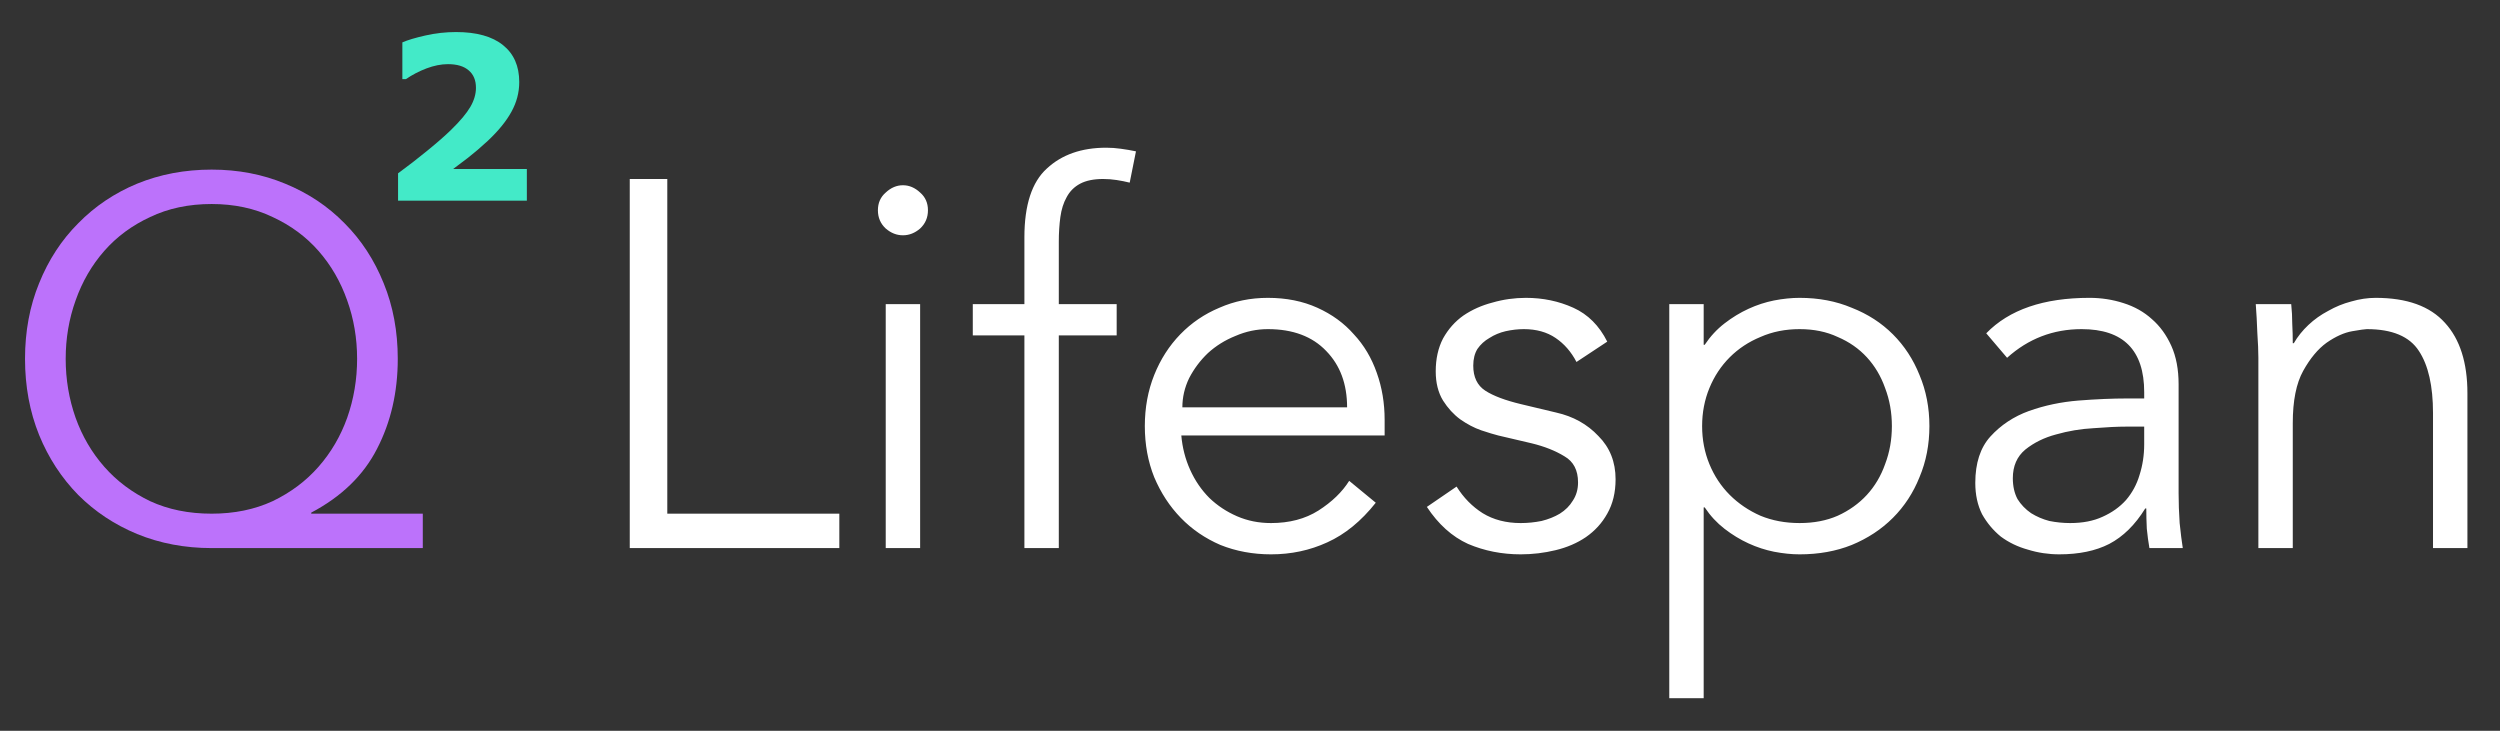
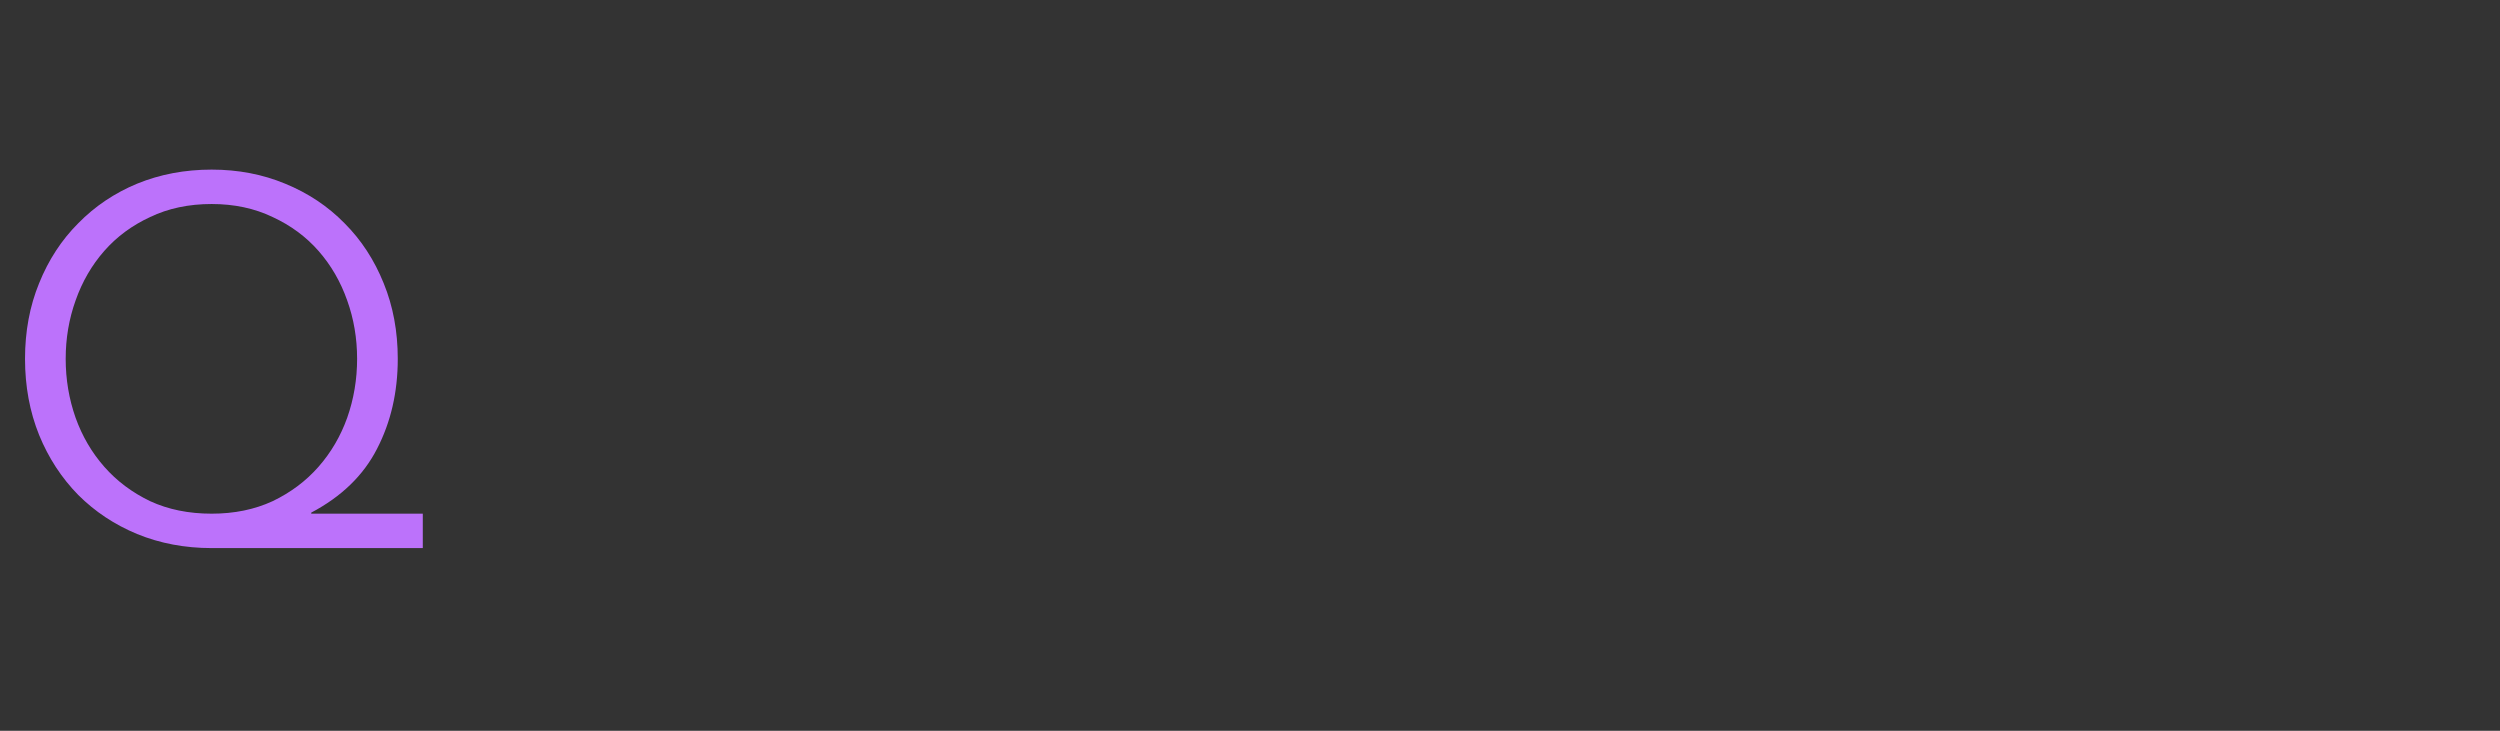
<svg xmlns="http://www.w3.org/2000/svg" xmlns:ns1="http://www.inkscape.org/namespaces/inkscape" xmlns:ns2="http://sodipodi.sourceforge.net/DTD/sodipodi-0.dtd" width="306.912" height="89.718" viewBox="0 -4 306.912 89.718" version="1.1" id="svg1" ns1:version="1.4 (e7c3feb1, 2024-10-09)" ns2:docname="logo-q2-lifespan-w.svg">
  <rect x="0" y="-4" width="306.912" height="89.718" fill="#333333" stroke="none" />
  <ns2:namedview id="namedview1" pagecolor="#ffffff" bordercolor="#000000" borderopacity="0.25" ns1:showpageshadow="2" ns1:pageopacity="0.0" ns1:pagecheckerboard="0" ns1:deskcolor="#d1d1d1" ns1:document-units="px" ns1:zoom="1.4462091" ns1:cx="82.975553" ns1:cy="7.9518238" ns1:window-width="2336" ns1:window-height="1186" ns1:window-x="0" ns1:window-y="25" ns1:window-maximized="0" ns1:current-layer="layer1" />
  <defs id="defs1">
    <rect x="87.786" y="126.858" width="314.609" height="79.667" id="rect1" />
  </defs>
  <g ns1:label="Layer 1" ns1:groupmode="layer" id="layer1" transform="translate(-109.606,-185.356)">
    <path d="m 161.51,248.642 h -25.92 q -4.928,0 -9.152,-1.728 -4.16,-1.728 -7.232,-4.8 -3.072,-3.136 -4.8,-7.36 -1.728,-4.288 -1.728,-9.344 0,-5.056 1.728,-9.28 1.728,-4.288 4.8,-7.36 3.072,-3.136 7.232,-4.864 4.224,-1.728 9.152,-1.728 4.864,0 9.024,1.728 4.224,1.728 7.296,4.864 3.072,3.072 4.8,7.36 1.728,4.224 1.728,9.28 0,6.144 -2.56,11.072 -2.496,4.864 -8.064,7.808 v 0.128 h 13.696 z m -43.84,-23.232 q 0,3.776 1.216,7.232 1.216,3.392 3.52,6.016 2.304,2.624 5.632,4.224 3.328,1.536 7.552,1.536 4.16,0 7.488,-1.536 3.328,-1.6 5.632,-4.224 2.304,-2.624 3.52,-6.016 1.216,-3.456 1.216,-7.232 0,-3.776 -1.216,-7.168 -1.216,-3.456 -3.52,-6.08 -2.304,-2.624 -5.632,-4.16 -3.328,-1.6 -7.488,-1.6 -4.224,0 -7.552,1.6 -3.328,1.536 -5.632,4.16 -2.304,2.624 -3.52,6.08 -1.216,3.392 -1.216,7.168 z" id="text5" style="font-size:64px;font-family:Avenir;-inkscape-font-specification:Avenir;fill:#bc72fb;stroke-width:20;stroke-opacity:0.938;paint-order:markers stroke fill" ns1:label="Q Li" aria-label="Q " />
-     <path d="m 191.526,244.418 h 21.12 v 4.224 h -25.728 v -45.312 h 4.608 z m 32,-37.248 q 0,1.344 -0.96,2.24 -0.96,0.832 -2.112,0.832 -1.152,0 -2.112,-0.832 -0.96,-0.896 -0.96,-2.24 0,-1.344 0.96,-2.176 0.96,-0.896 2.112,-0.896 1.152,0 2.112,0.896 0.96,0.832 0.96,2.176 z m -0.96,41.472 h -4.224 v -29.952 h 4.224 z m 24.128,-26.112 h -7.104 v 26.112 h -4.224 v -26.112 h -6.336 v -3.84 h 6.336 v -8.192 q 0,-5.952 2.752,-8.448 2.752,-2.56 7.296,-2.56 0.896,0 1.792,0.128 0.96,0.128 1.856,0.32 l -0.768,3.84 q -0.768,-0.192 -1.6,-0.32 -0.832,-0.128 -1.664,-0.128 -1.728,0 -2.816,0.576 -1.088,0.576 -1.664,1.664 -0.576,1.024 -0.768,2.432 -0.192,1.408 -0.192,3.008 v 7.68 h 7.104 z m 28.288,8.832 q 0,-4.288 -2.56,-6.912 -2.56,-2.688 -7.168,-2.688 -2.048,0 -3.968,0.832 -1.92,0.768 -3.392,2.112 -1.408,1.344 -2.304,3.072 -0.832,1.728 -0.832,3.584 z m -20.352,3.456 q 0.192,2.24 1.088,4.224 0.896,1.984 2.368,3.456 1.472,1.408 3.392,2.24 1.92,0.832 4.16,0.832 3.392,0 5.824,-1.536 2.496,-1.6 3.776,-3.648 l 3.264,2.688 q -2.688,3.392 -5.952,4.864 -3.2,1.472 -6.912,1.472 -3.328,0 -6.208,-1.152 -2.816,-1.216 -4.864,-3.328 -2.048,-2.112 -3.264,-4.992 -1.152,-2.88 -1.152,-6.272 0,-3.392 1.152,-6.272 1.152,-2.88 3.2,-4.992 2.048,-2.112 4.8,-3.264 2.752,-1.216 5.952,-1.216 3.392,0 6.08,1.216 2.688,1.216 4.48,3.264 1.856,1.984 2.816,4.736 0.96,2.688 0.96,5.76 v 1.92 z m 48.512,-9.024 q -0.96,-1.856 -2.56,-2.944 -1.6,-1.088 -3.904,-1.088 -1.088,0 -2.24,0.256 -1.088,0.256 -1.984,0.832 -0.896,0.512 -1.472,1.344 -0.512,0.832 -0.512,2.048 0,2.112 1.472,3.072 1.472,0.96 4.416,1.664 l 4.288,1.024 q 3.136,0.704 5.184,2.88 2.112,2.112 2.112,5.312 0,2.432 -1.024,4.224 -0.96,1.728 -2.624,2.88 -1.6,1.088 -3.712,1.6 -2.112,0.512 -4.288,0.512 -3.456,0 -6.464,-1.28 -2.944,-1.344 -5.056,-4.544 l 3.648,-2.496 q 1.28,2.048 3.2,3.264 1.984,1.216 4.672,1.216 1.28,0 2.56,-0.256 1.28,-0.32 2.24,-0.896 1.024,-0.64 1.6,-1.6 0.64,-0.96 0.64,-2.24 0,-2.24 -1.664,-3.2 -1.664,-1.024 -4.032,-1.6 l -4.096,-0.96 q -0.768,-0.192 -2.112,-0.64 -1.28,-0.448 -2.56,-1.344 -1.216,-0.896 -2.112,-2.304 -0.896,-1.472 -0.896,-3.584 0,-2.304 0.896,-4.032 0.96,-1.728 2.496,-2.816 1.6,-1.088 3.584,-1.6 1.984,-0.576 4.096,-0.576 3.136,0 5.824,1.216 2.688,1.216 4.16,4.16 z m 38.72,7.872 q 0,-2.496 -0.832,-4.672 -0.768,-2.176 -2.24,-3.776 -1.472,-1.6 -3.584,-2.496 -2.048,-0.96 -4.672,-0.96 -2.624,0 -4.8,0.96 -2.176,0.896 -3.776,2.496 -1.6,1.6 -2.496,3.776 -0.896,2.176 -0.896,4.672 0,2.496 0.896,4.672 0.896,2.176 2.496,3.776 1.6,1.6 3.776,2.56 2.176,0.896 4.8,0.896 2.624,0 4.672,-0.896 2.112,-0.96 3.584,-2.56 1.472,-1.6 2.24,-3.776 0.832,-2.176 0.832,-4.672 z m -27.328,-14.976 h 4.224 v 4.992 h 0.128 q 1.024,-1.536 2.432,-2.624 1.408,-1.088 2.944,-1.792 1.536,-0.704 3.136,-1.024 1.664,-0.32 3.136,-0.32 3.52,0 6.4,1.216 2.944,1.152 5.056,3.264 2.112,2.112 3.264,4.992 1.216,2.88 1.216,6.272 0,3.392 -1.216,6.272 -1.152,2.88 -3.264,4.992 -2.112,2.112 -5.056,3.328 -2.88,1.152 -6.4,1.152 -1.472,0 -3.136,-0.32 -1.6,-0.32 -3.136,-1.024 -1.536,-0.704 -2.944,-1.792 -1.408,-1.088 -2.432,-2.624 h -0.128 v 23.424 h -4.224 z m 56.128,15.04 q -1.6,0 -4.032,0.192 -2.368,0.128 -4.608,0.768 -2.176,0.576 -3.776,1.856 -1.536,1.28 -1.536,3.52 0,1.472 0.576,2.56 0.64,1.024 1.664,1.728 1.024,0.64 2.24,0.96 1.28,0.256 2.56,0.256 2.304,0 3.968,-0.768 1.728,-0.768 2.88,-2.048 1.152,-1.344 1.664,-3.072 0.576,-1.792 0.576,-3.776 v -2.176 z m 2.176,-3.456 v -0.768 q 0,-7.744 -7.68,-7.744 -5.248,0 -9.152,3.52 l -2.56,-3.008 q 4.224,-4.352 12.672,-4.352 2.176,0 4.16,0.64 2.048,0.64 3.52,1.984 1.472,1.28 2.368,3.264 0.896,1.984 0.896,4.736 v 13.376 q 0,1.728 0.128,3.648 0.192,1.856 0.384,3.072 h -4.096 q -0.192,-1.088 -0.32,-2.368 -0.064,-1.28 -0.064,-2.496 h -0.128 q -1.856,3.008 -4.416,4.352 -2.496,1.28 -6.144,1.28 -1.984,0 -3.84,-0.576 -1.856,-0.512 -3.328,-1.6 -1.408,-1.152 -2.304,-2.752 -0.832,-1.664 -0.832,-3.84 0,-3.648 1.856,-5.696 1.92,-2.112 4.736,-3.136 2.88,-1.024 6.08,-1.28 3.264,-0.256 5.952,-0.256 z m 18.048,-11.584 q 0.128,1.216 0.128,2.432 0.064,1.152 0.064,2.368 h 0.128 q 0.704,-1.216 1.792,-2.24 1.088,-1.024 2.432,-1.728 1.344,-0.768 2.816,-1.152 1.536,-0.448 3.008,-0.448 5.76,0 8.512,3.072 2.752,3.008 2.752,8.64 v 19.008 h -4.224 v -16.576 q 0,-4.992 -1.728,-7.616 -1.728,-2.688 -6.4,-2.688 -0.32,0 -1.792,0.256 -1.472,0.256 -3.136,1.408 -1.6,1.152 -2.88,3.456 -1.28,2.304 -1.28,6.4 v 15.36 h -4.224 v -23.36 q 0,-1.216 -0.128,-3.072 -0.064,-1.856 -0.192,-3.52 z" id="text6" style="font-size:64px;font-family:Avenir;-inkscape-font-specification:Avenir;fill:#ffffff;stroke-width:20;stroke-opacity:0.938;paint-order:markers stroke fill" ns1:label="Lifespan White" aria-label="    Lifespan" />
-     <path style="font-weight:bold;font-size:27.812px;font-family:Damascus;-inkscape-font-specification:'Damascus Bold';fill:#43eac8;stroke-width:29.798;stroke-opacity:0.938;paint-order:markers stroke fill" d="m 174.985,205.167 h -15.875 v -3.341 q 1.82,-1.317 3.639,-2.797 1.833,-1.48 2.933,-2.553 1.643,-1.589 2.336,-2.77 0.693,-1.181 0.693,-2.336 0,-1.385 -0.896,-2.132 -0.883,-0.76 -2.553,-0.76 -1.249,0 -2.635,0.516 -1.372,0.516 -2.553,1.317 h -0.435 v -4.495 q 0.964,-0.421 2.838,-0.842 1.888,-0.421 3.775,-0.421 3.802,0 5.799,1.602 1.996,1.589 1.996,4.509 0,1.915 -0.964,3.639 -0.951,1.725 -2.92,3.558 -1.236,1.141 -2.485,2.105 -1.249,0.951 -1.779,1.331 h 9.085 z" id="text4" ns1:label="2" transform="scale(0.996,1.004)" aria-label="2" />
  </g>
</svg>